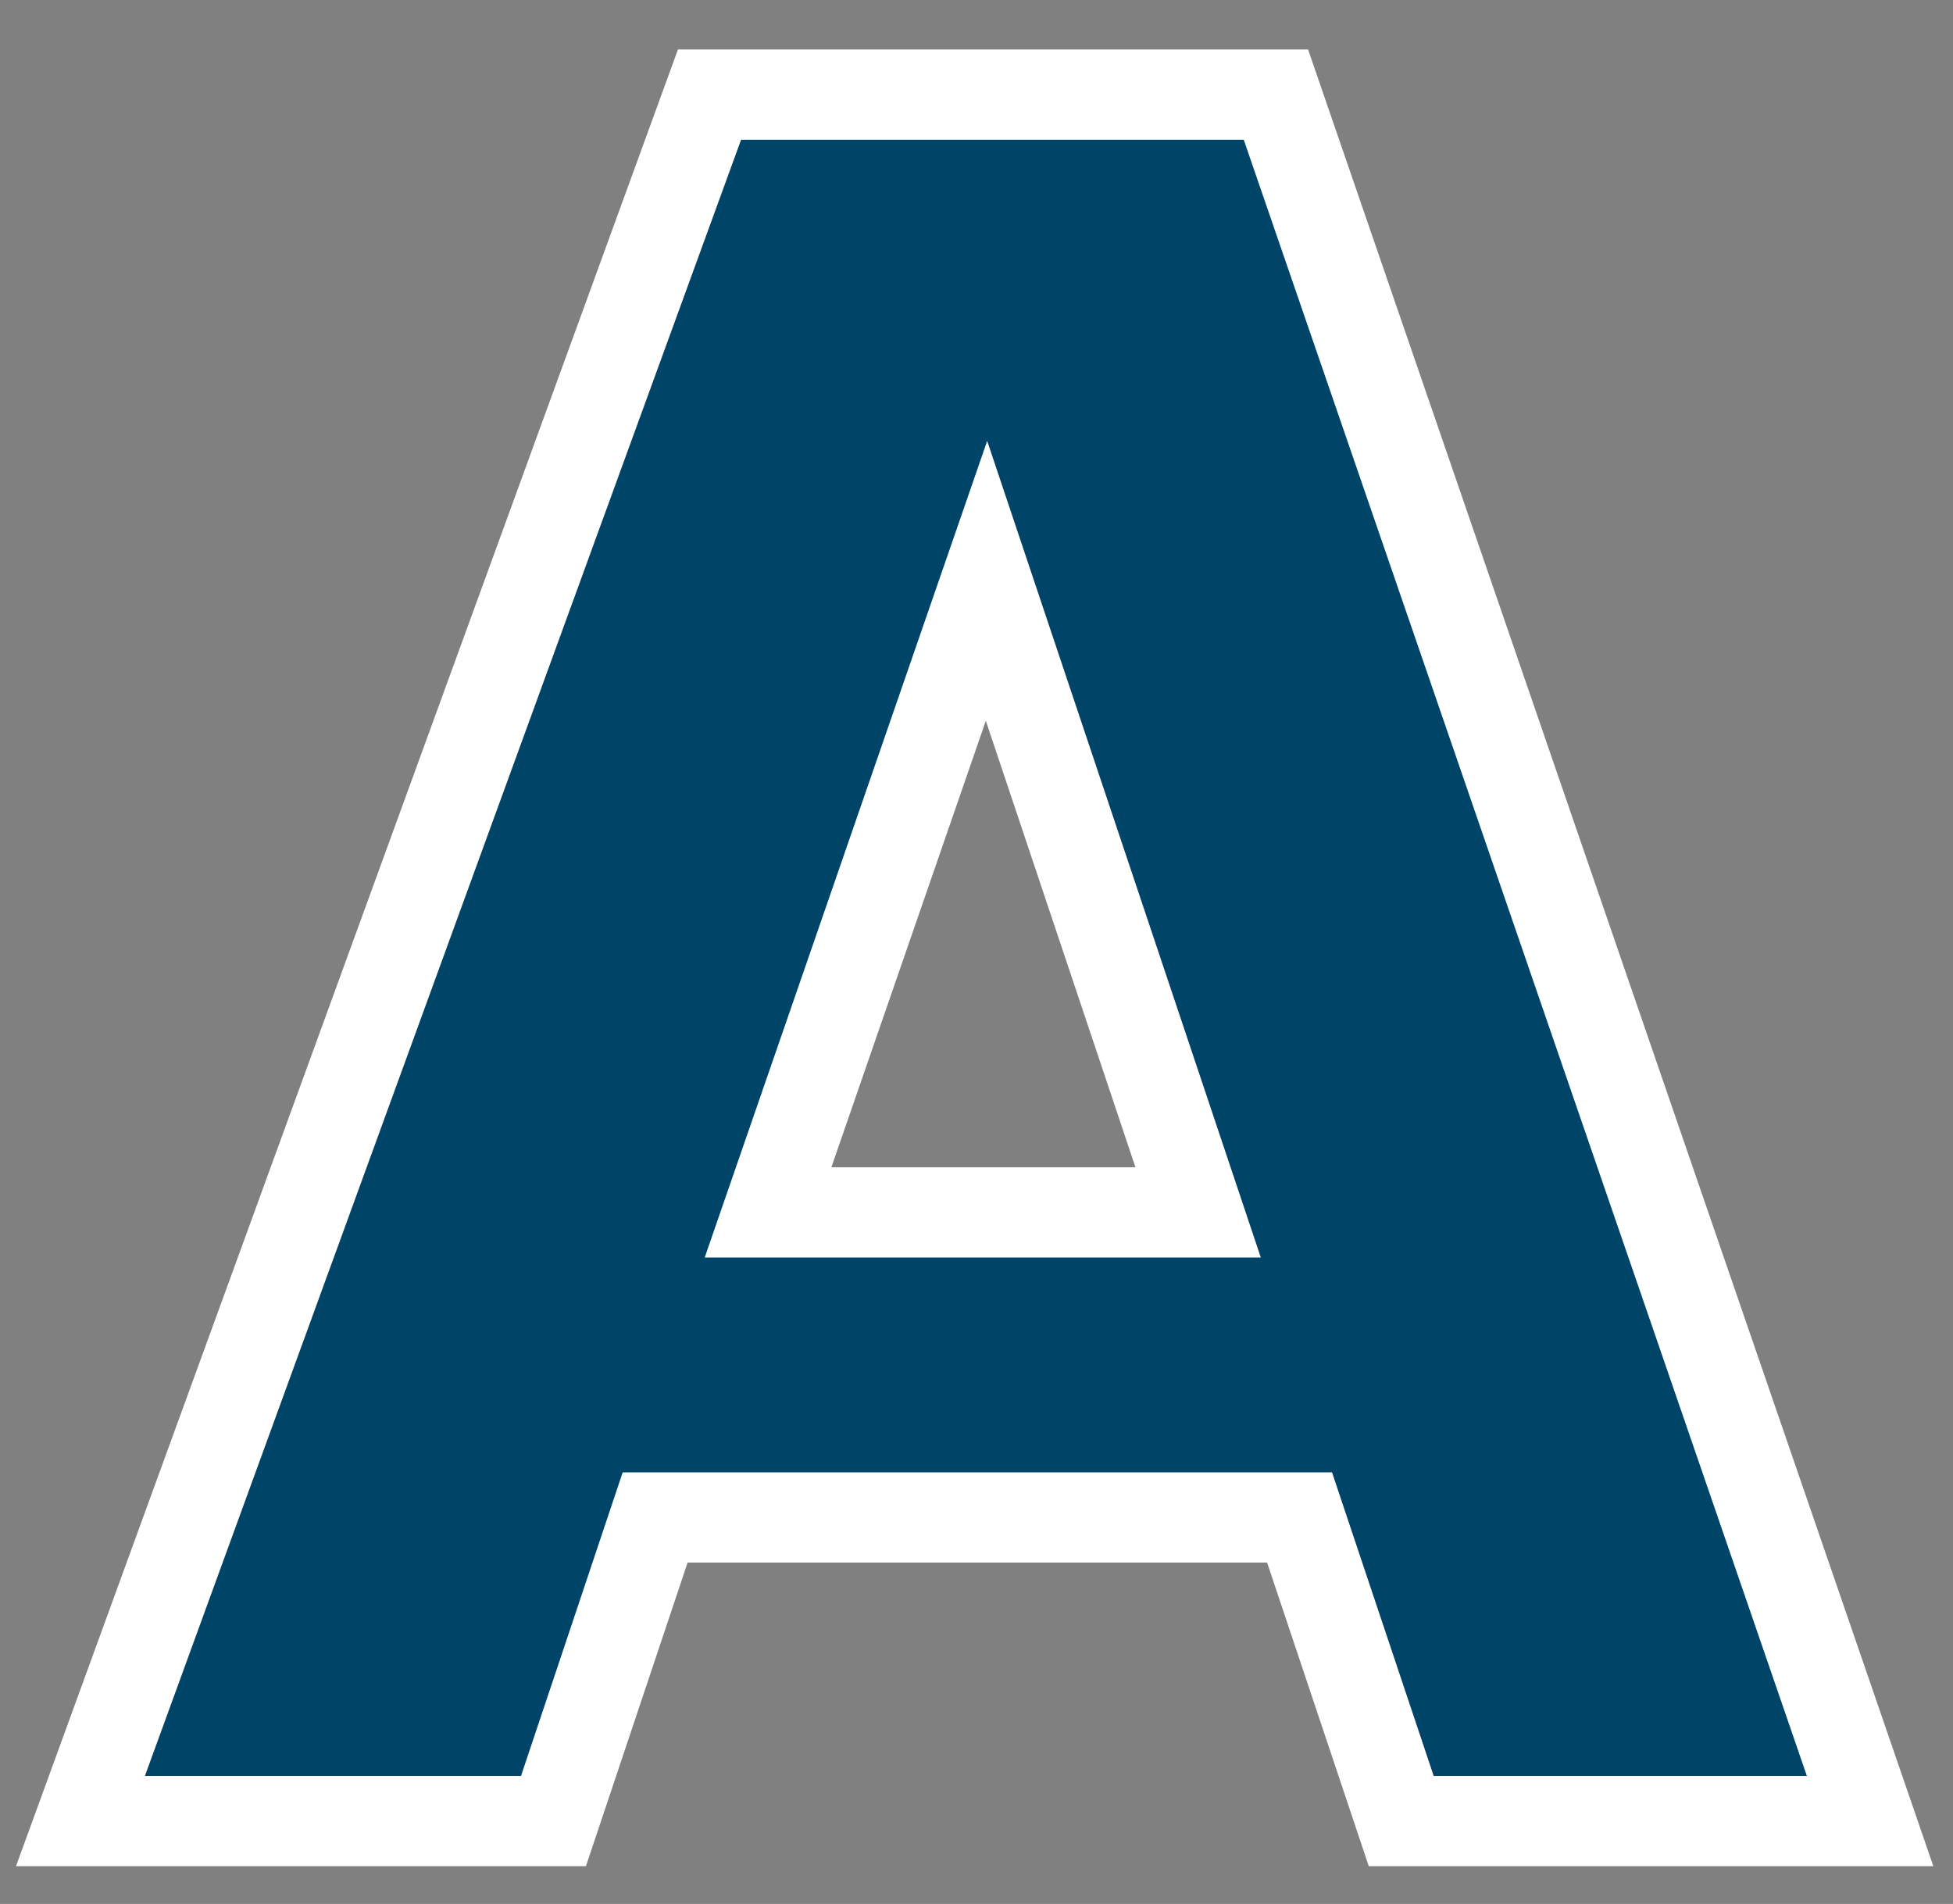
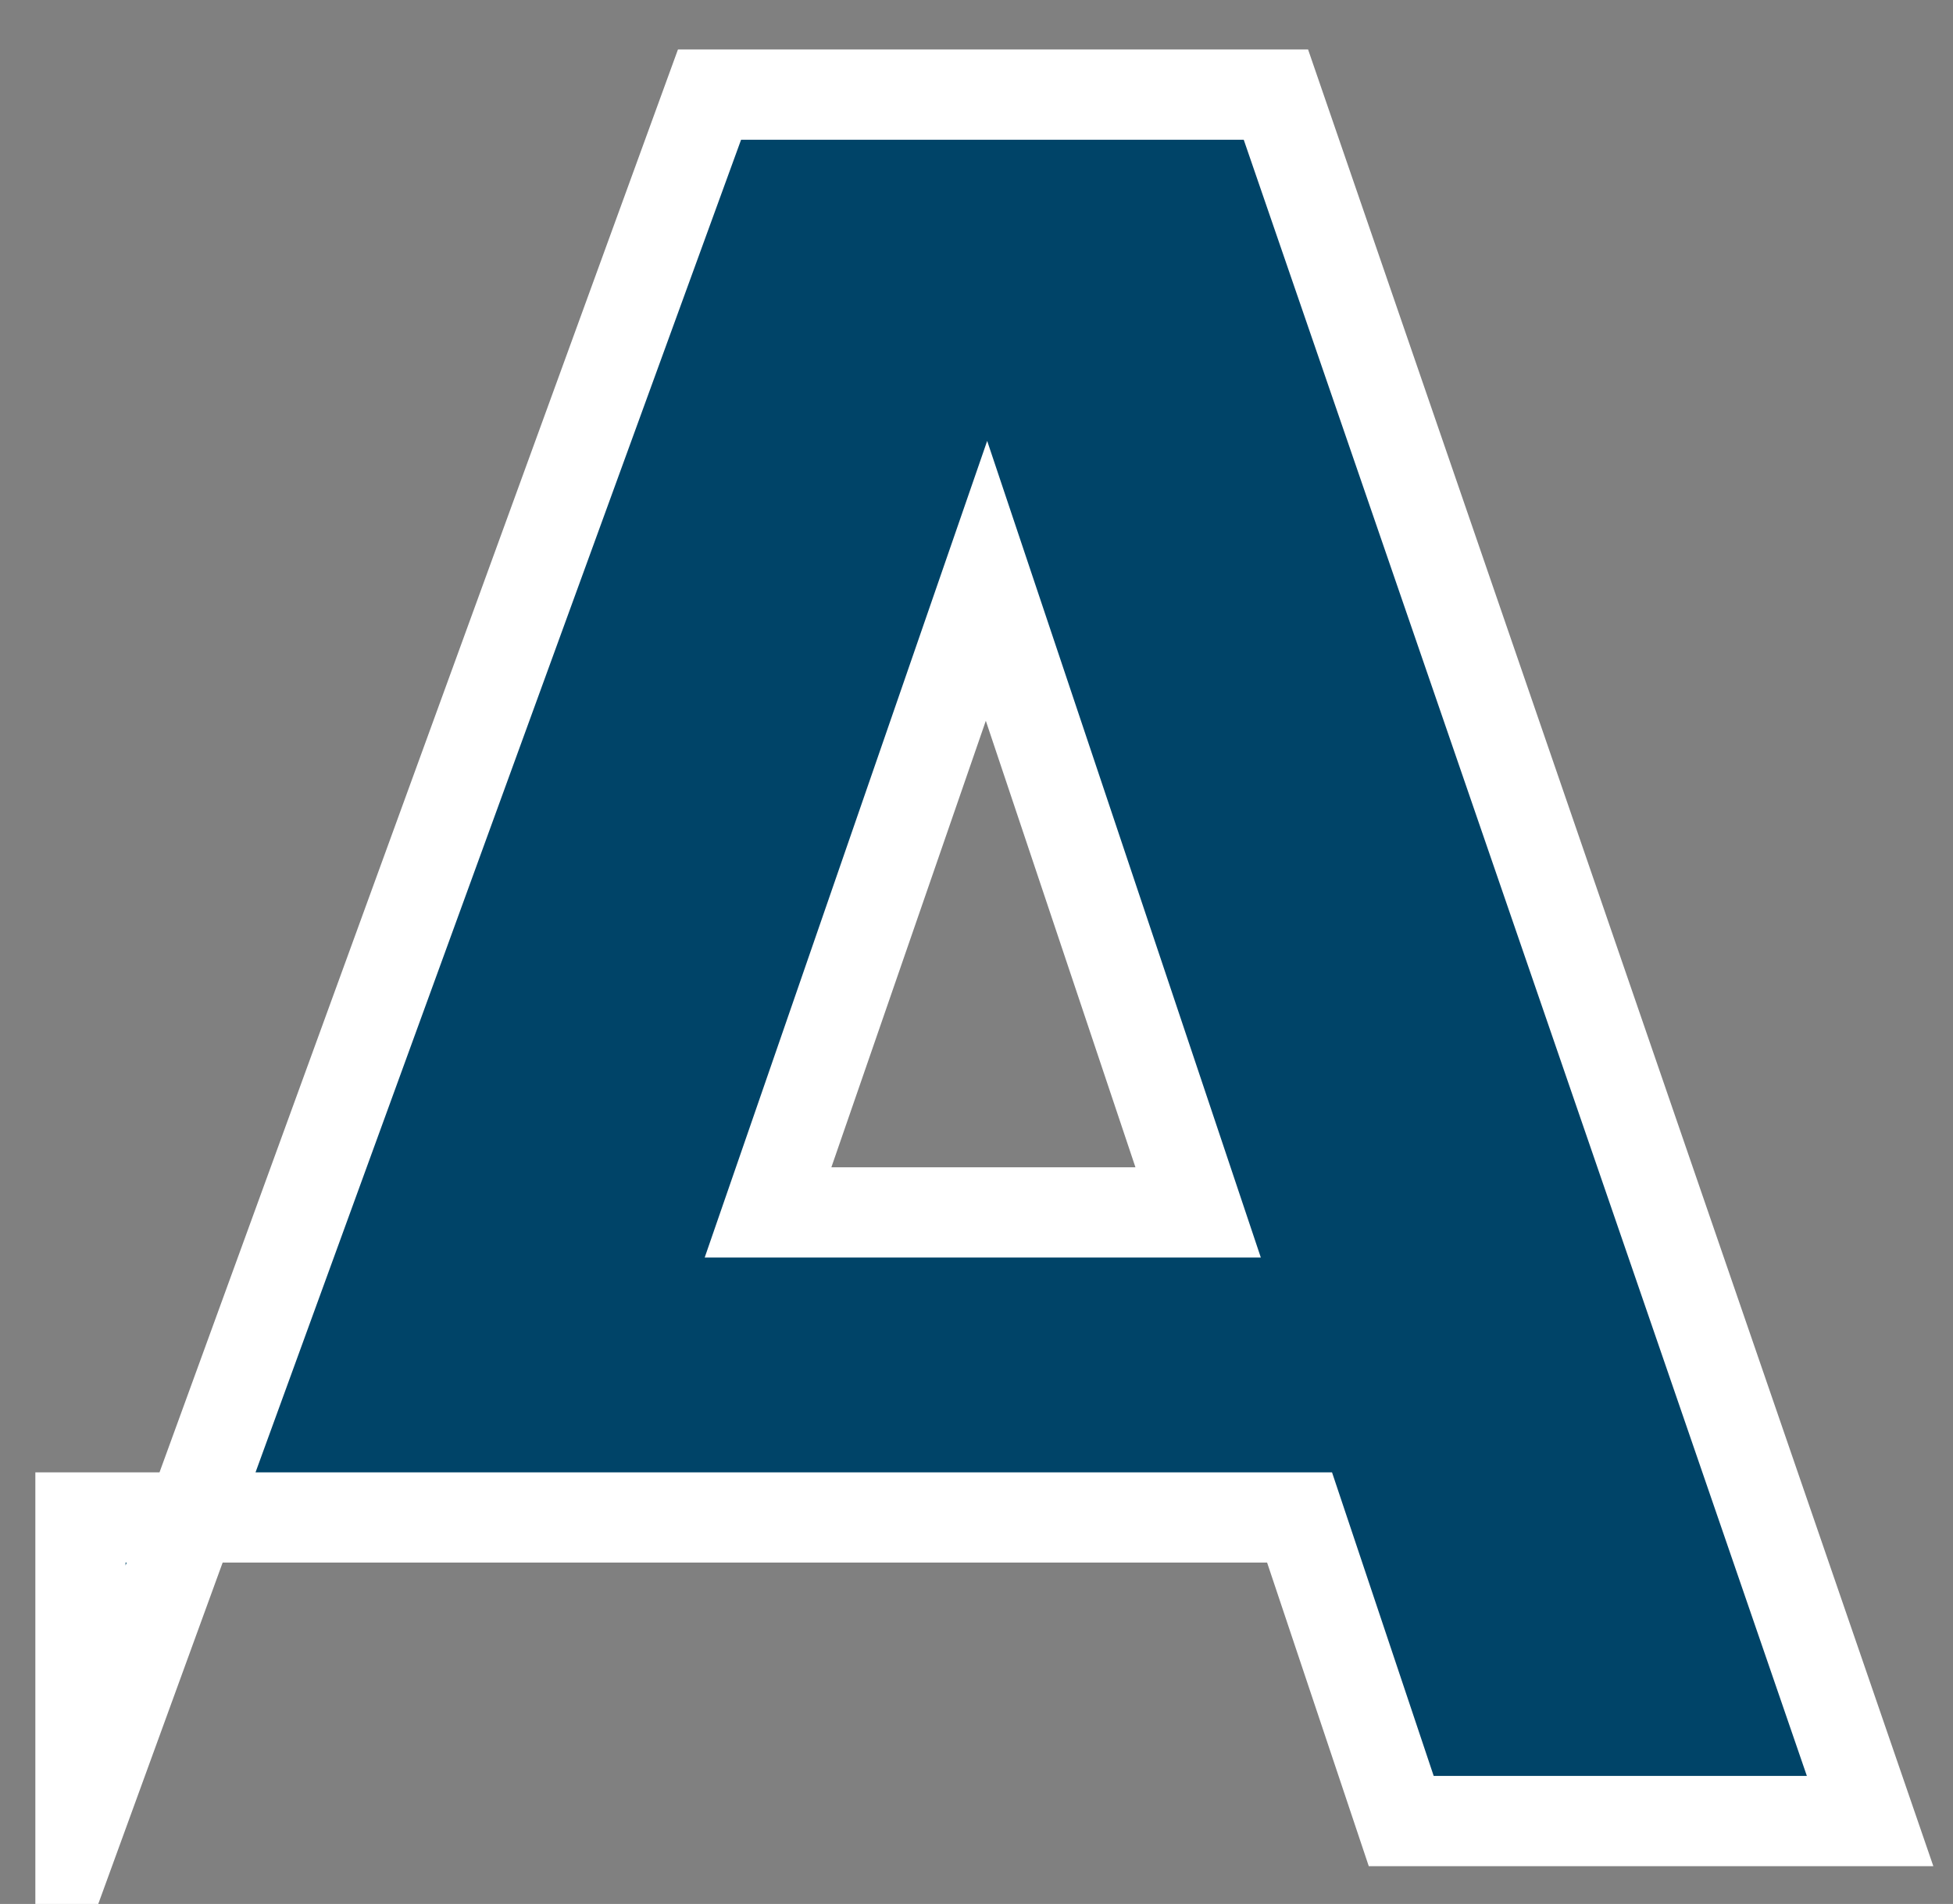
<svg xmlns="http://www.w3.org/2000/svg" version="1.1" id="Layer_1" x="0px" y="0px" viewBox="0 0 801 780.8" style="enable-background:new 0 0 801 780.8;" xml:space="preserve">
  <rect x="0" y="0" width="801" height="780.8" fill="#808080" stroke="none" />
  <style type="text/css">
	.st0{fill:#004468;stroke:#FFFFFF;stroke-width:37;stroke-miterlimit:10;}
</style>
  <g>
-     <path class="st0" d="M33,746.8l258-708h232.3l243.7,708H574.7L533,622.3H268.7l-41.7,124.5H33z M315,497.2h176.4l-86.8-259   L315,497.2z" />
+     <path class="st0" d="M33,746.8l258-708h232.3l243.7,708H574.7L533,622.3H268.7H33z M315,497.2h176.4l-86.8-259   L315,497.2z" />
  </g>
</svg>